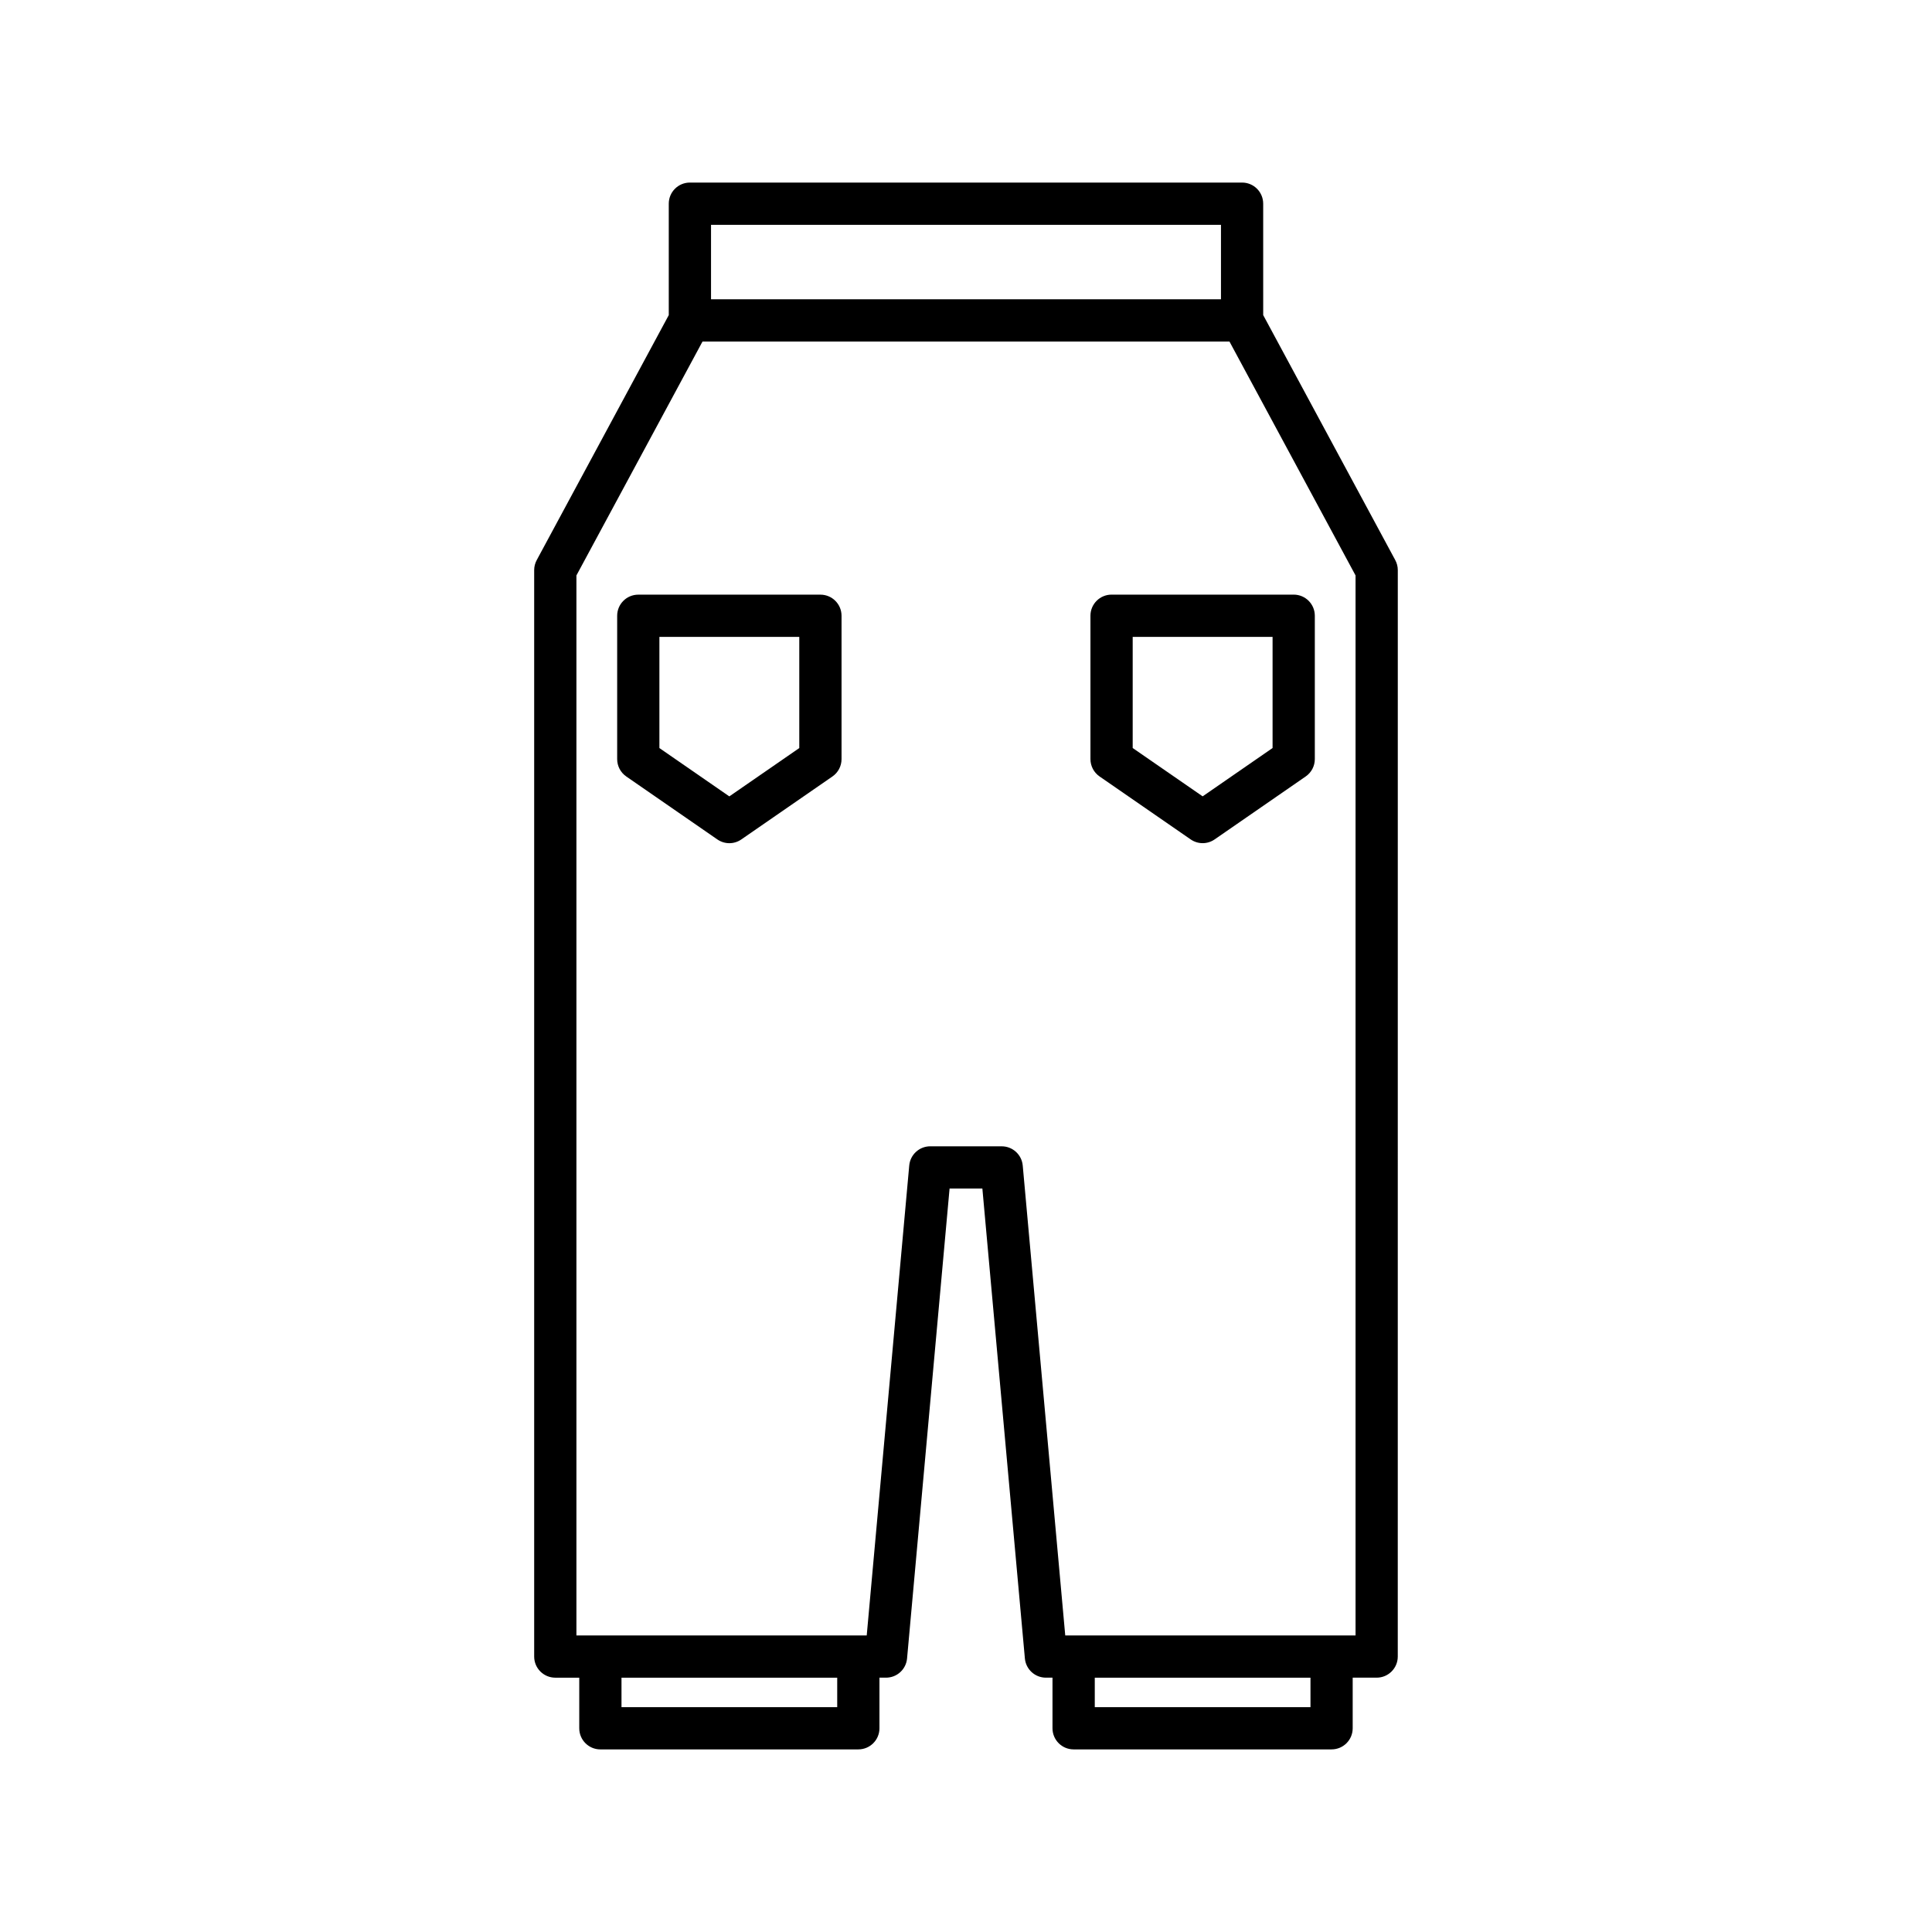
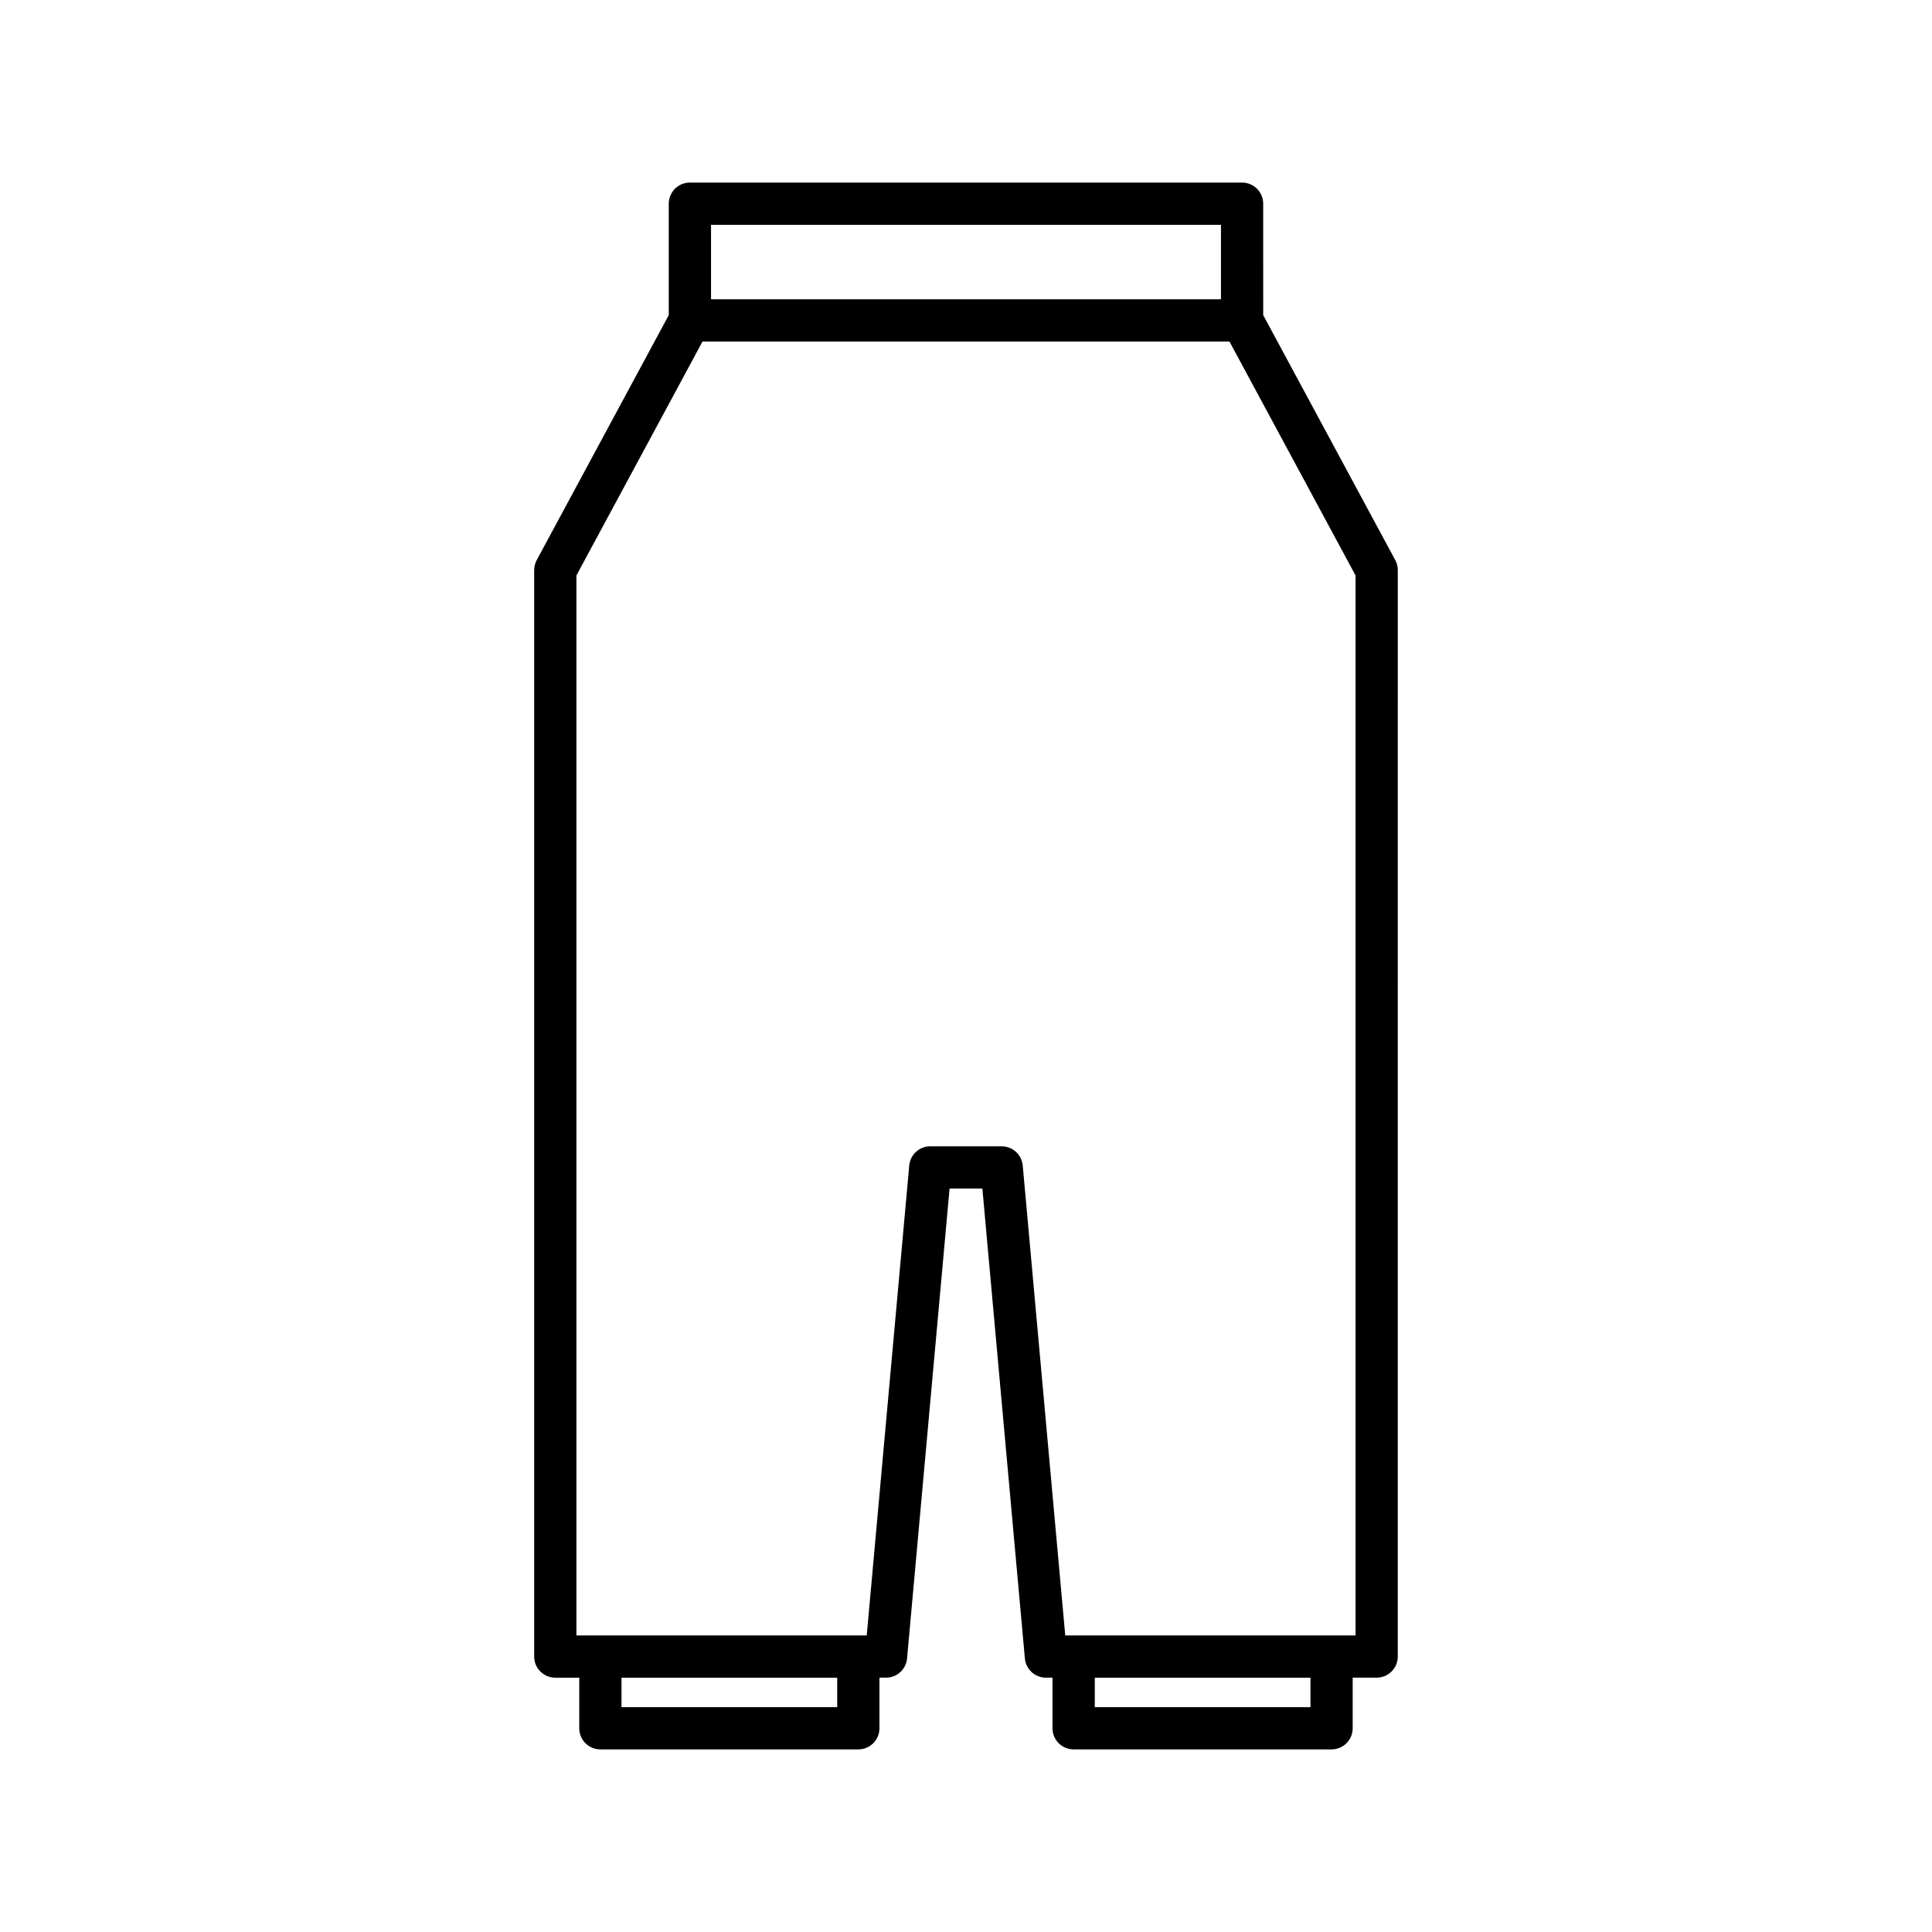
<svg xmlns="http://www.w3.org/2000/svg" fill="#000000" width="800px" height="800px" version="1.1" viewBox="144 144 512 512">
  <g>
    <path d="m514.43 295.09c0-0.93-0.23-1.844-0.672-2.656l-34.996-64.93-0.004-29.523c0-3.094-2.504-5.598-5.598-5.598h-146.33c-3.094 0-5.598 2.504-5.598 5.598v29.527l-34.996 64.93c-0.441 0.816-0.672 1.727-0.672 2.656v287.91c0 3.094 2.504 5.598 5.598 5.598h6.348v13.41c0 3.094 2.504 5.598 5.598 5.598l68.359-0.004c3.094 0 5.598-2.504 5.598-5.598v-13.41h1.742c2.898 0 5.312-2.207 5.574-5.094l11.266-124.53h8.691l11.266 124.53c0.262 2.887 2.68 5.094 5.574 5.094h1.742v13.41c0 3.094 2.504 5.598 5.598 5.598h68.359c3.094 0 5.598-2.504 5.598-5.598v-13.41h6.348c3.094 0 5.598-2.504 5.598-5.598zm-182-91.512h135.14v19.738h-135.14zm33.441 392.84h-57.168v-7.812h57.168zm125.42 0h-57.164v-7.812h57.164zm11.945-19.008h-76.934l-11.266-124.53c-0.262-2.887-2.68-5.094-5.574-5.094l-18.93-0.004c-2.898 0-5.312 2.207-5.574 5.094l-11.266 124.53-76.934 0.004v-280.91l33.414-61.988h139.65l33.414 61.988z" />
-     <path d="m361.42 301.59h-48.266c-3.094 0-5.598 2.504-5.598 5.598v37.988c0 1.836 0.902 3.559 2.418 4.602l24.129 16.68c0.957 0.66 2.066 0.996 3.18 0.996 1.109 0 2.227-0.332 3.18-0.996l24.137-16.68c1.516-1.043 2.418-2.766 2.418-4.602v-37.988c0-3.094-2.504-5.598-5.598-5.598zm-5.602 40.652-18.539 12.809-18.531-12.809v-29.453h37.07z" />
-     <path d="m432.98 307.18v37.988c0 1.836 0.902 3.559 2.418 4.602l24.137 16.68c0.957 0.66 2.066 0.996 3.18 0.996 1.113 0 2.227-0.332 3.18-0.996l24.129-16.68c1.516-1.043 2.418-2.766 2.418-4.602v-37.988c0-3.094-2.504-5.598-5.598-5.598h-48.266c-3.094 0-5.598 2.504-5.598 5.598zm11.195 5.598h37.07v29.453l-18.531 12.809-18.539-12.809z" />
  </g>
</svg>